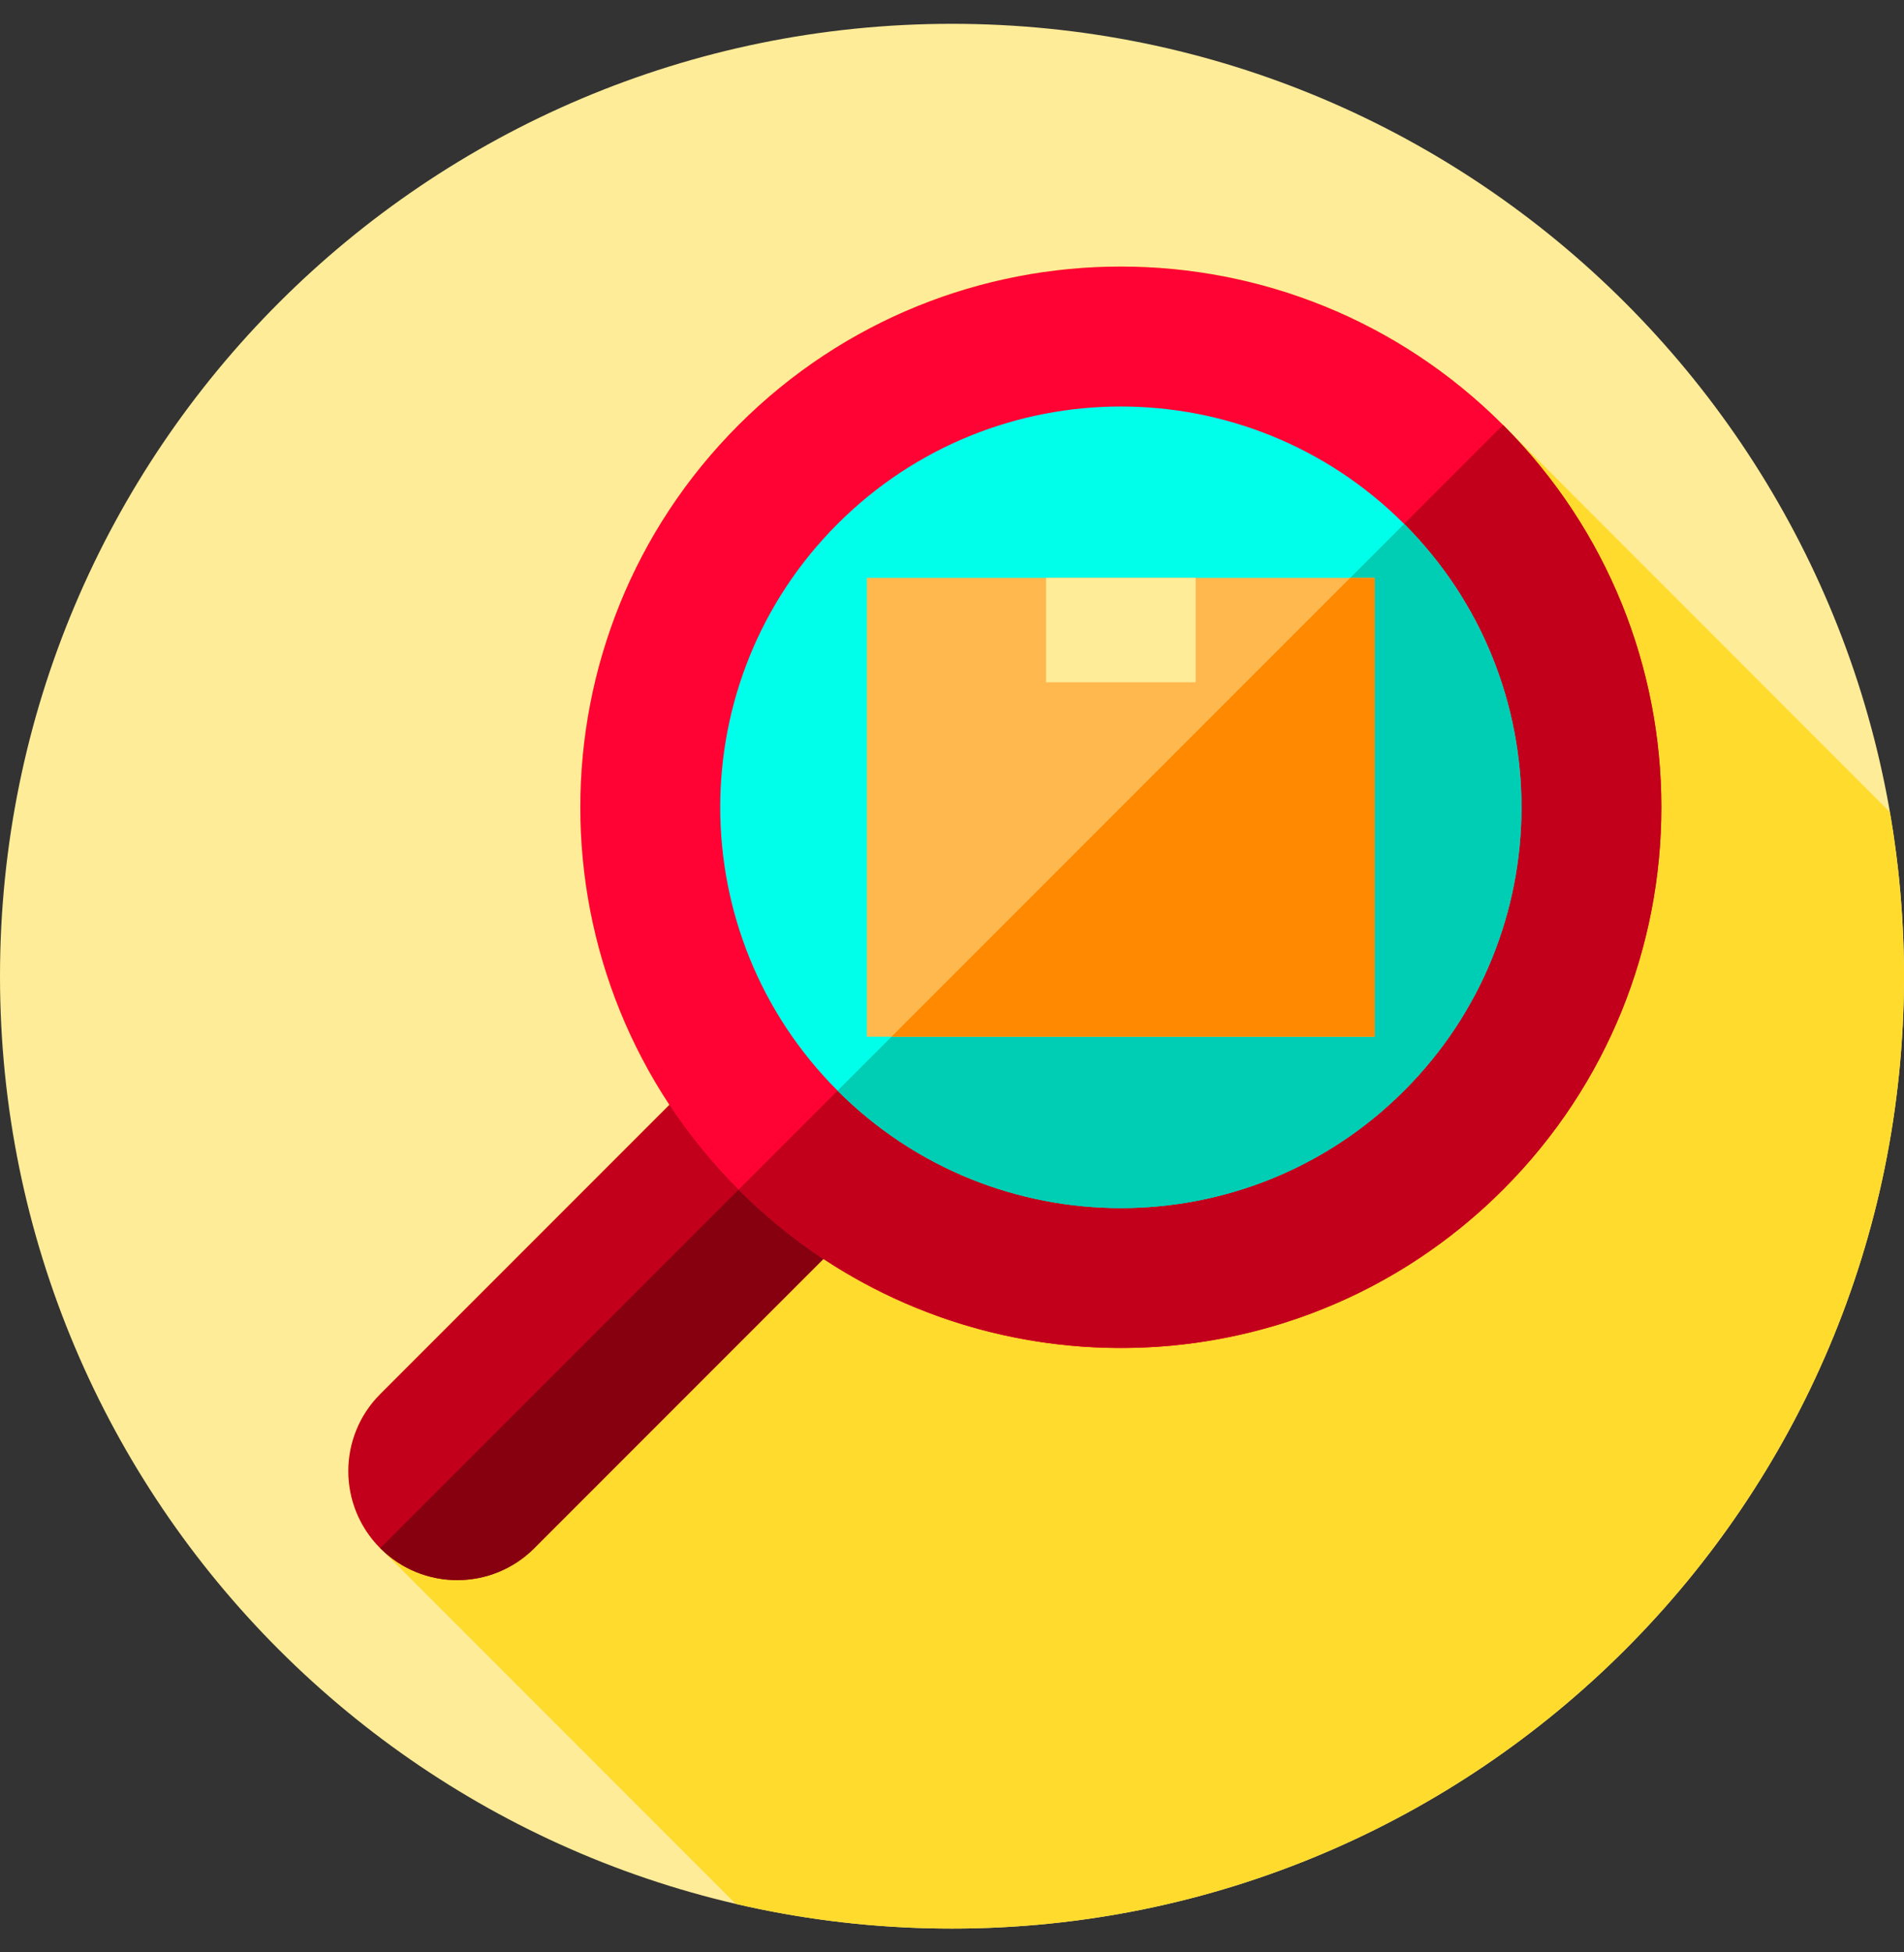
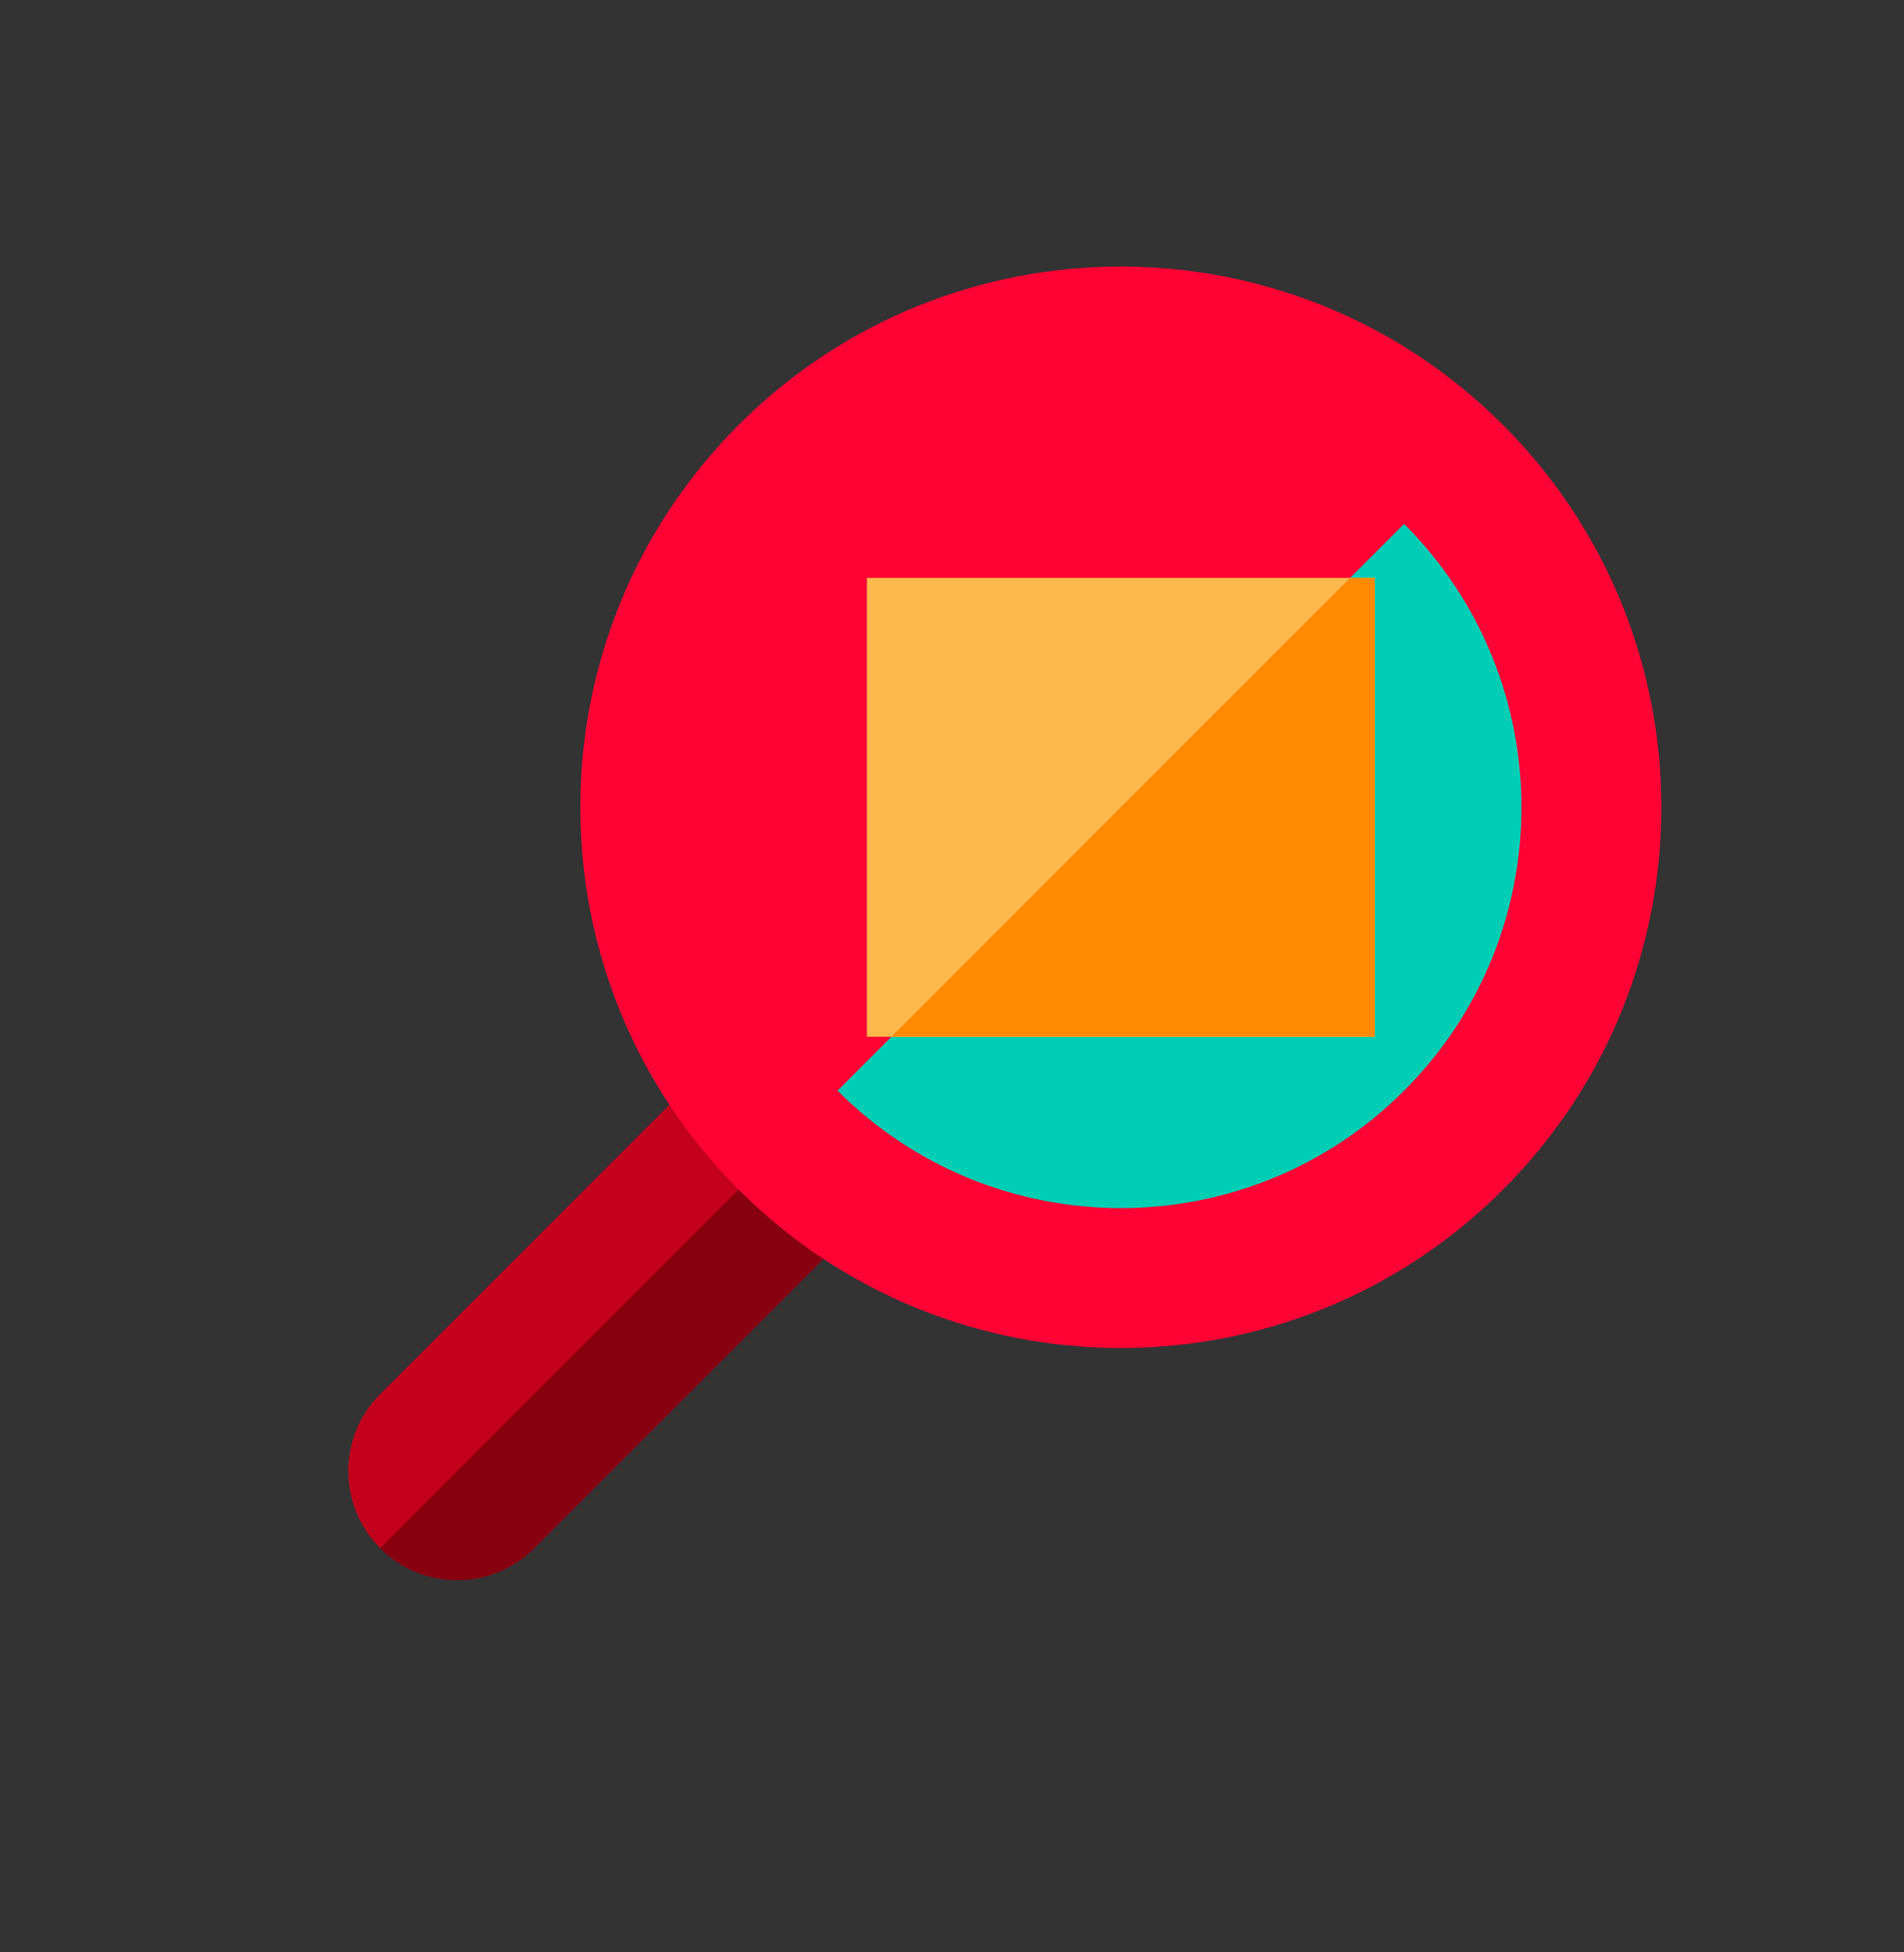
<svg xmlns="http://www.w3.org/2000/svg" width="40" height="41" viewBox="0 0 40 41" fill="none">
  <rect x="0" y="0" width="40" height="41" fill="#333333" stroke="none" />
-   <path d="M40 20.5C40 31.546 31.046 40.5 20 40.5C8.954 40.5 0 31.546 0 20.5C0 9.454 8.954 0.5 20 0.5C31.046 0.5 40 9.454 40 20.5Z" fill="#FFEC98" />
-   <path d="M40 20.5C40 19.325 39.898 18.174 39.703 17.054L31.577 8.924C27.142 4.489 19.952 4.489 15.518 8.924C11.637 12.804 11.152 18.794 14.062 23.201L7.988 29.276C7.094 30.17 7.094 31.619 7.988 32.512C7.988 32.512 11.841 36.365 15.457 39.981C16.917 40.321 18.438 40.5 20 40.5C31.046 40.5 40 31.546 40 20.5Z" fill="#FFDB2D" />
  <path d="M7.988 32.512C7.094 31.618 7.094 30.169 7.988 29.276L14.715 22.549L17.951 25.785L11.224 32.512C10.331 33.406 8.882 33.406 7.988 32.512Z" fill="#C2001B" />
  <path d="M17.951 25.785L11.224 32.512C10.331 33.405 8.882 33.406 7.988 32.512L16.333 24.167L17.951 25.785Z" fill="#860010" />
  <path d="M31.576 8.924C27.142 4.489 19.952 4.489 15.517 8.924C11.083 13.358 11.083 20.548 15.517 24.982C19.952 29.417 27.142 29.417 31.576 24.982C36.011 20.548 36.011 13.358 31.576 8.924Z" fill="#FF0335" />
-   <path d="M31.577 24.982C27.696 28.863 21.706 29.347 17.299 26.437C16.657 26.014 16.061 25.526 15.518 24.982L31.577 8.923C36.011 13.358 36.011 20.548 31.577 24.982Z" fill="#C2001B" />
-   <path d="M29.498 11.002C26.211 7.715 20.882 7.715 17.596 11.002C14.309 14.288 14.309 19.617 17.596 22.904C20.882 26.191 26.211 26.191 29.498 22.904C32.785 19.617 32.785 14.289 29.498 11.002Z" fill="#00FFEA" />
  <path d="M29.498 22.904C26.211 26.192 20.883 26.192 17.596 22.904L29.498 11.002C32.785 14.289 32.785 19.618 29.498 22.904Z" fill="#00CEB4" />
  <path d="M18.213 12.135H28.881V21.771H18.213V12.135Z" fill="#FFB84D" />
  <path d="M28.881 12.135H28.365L18.729 21.771H28.881V12.135Z" fill="#FF8900" />
-   <path d="M21.976 12.135H25.118V14.328H21.976V12.135Z" fill="#FFEC98" />
</svg>